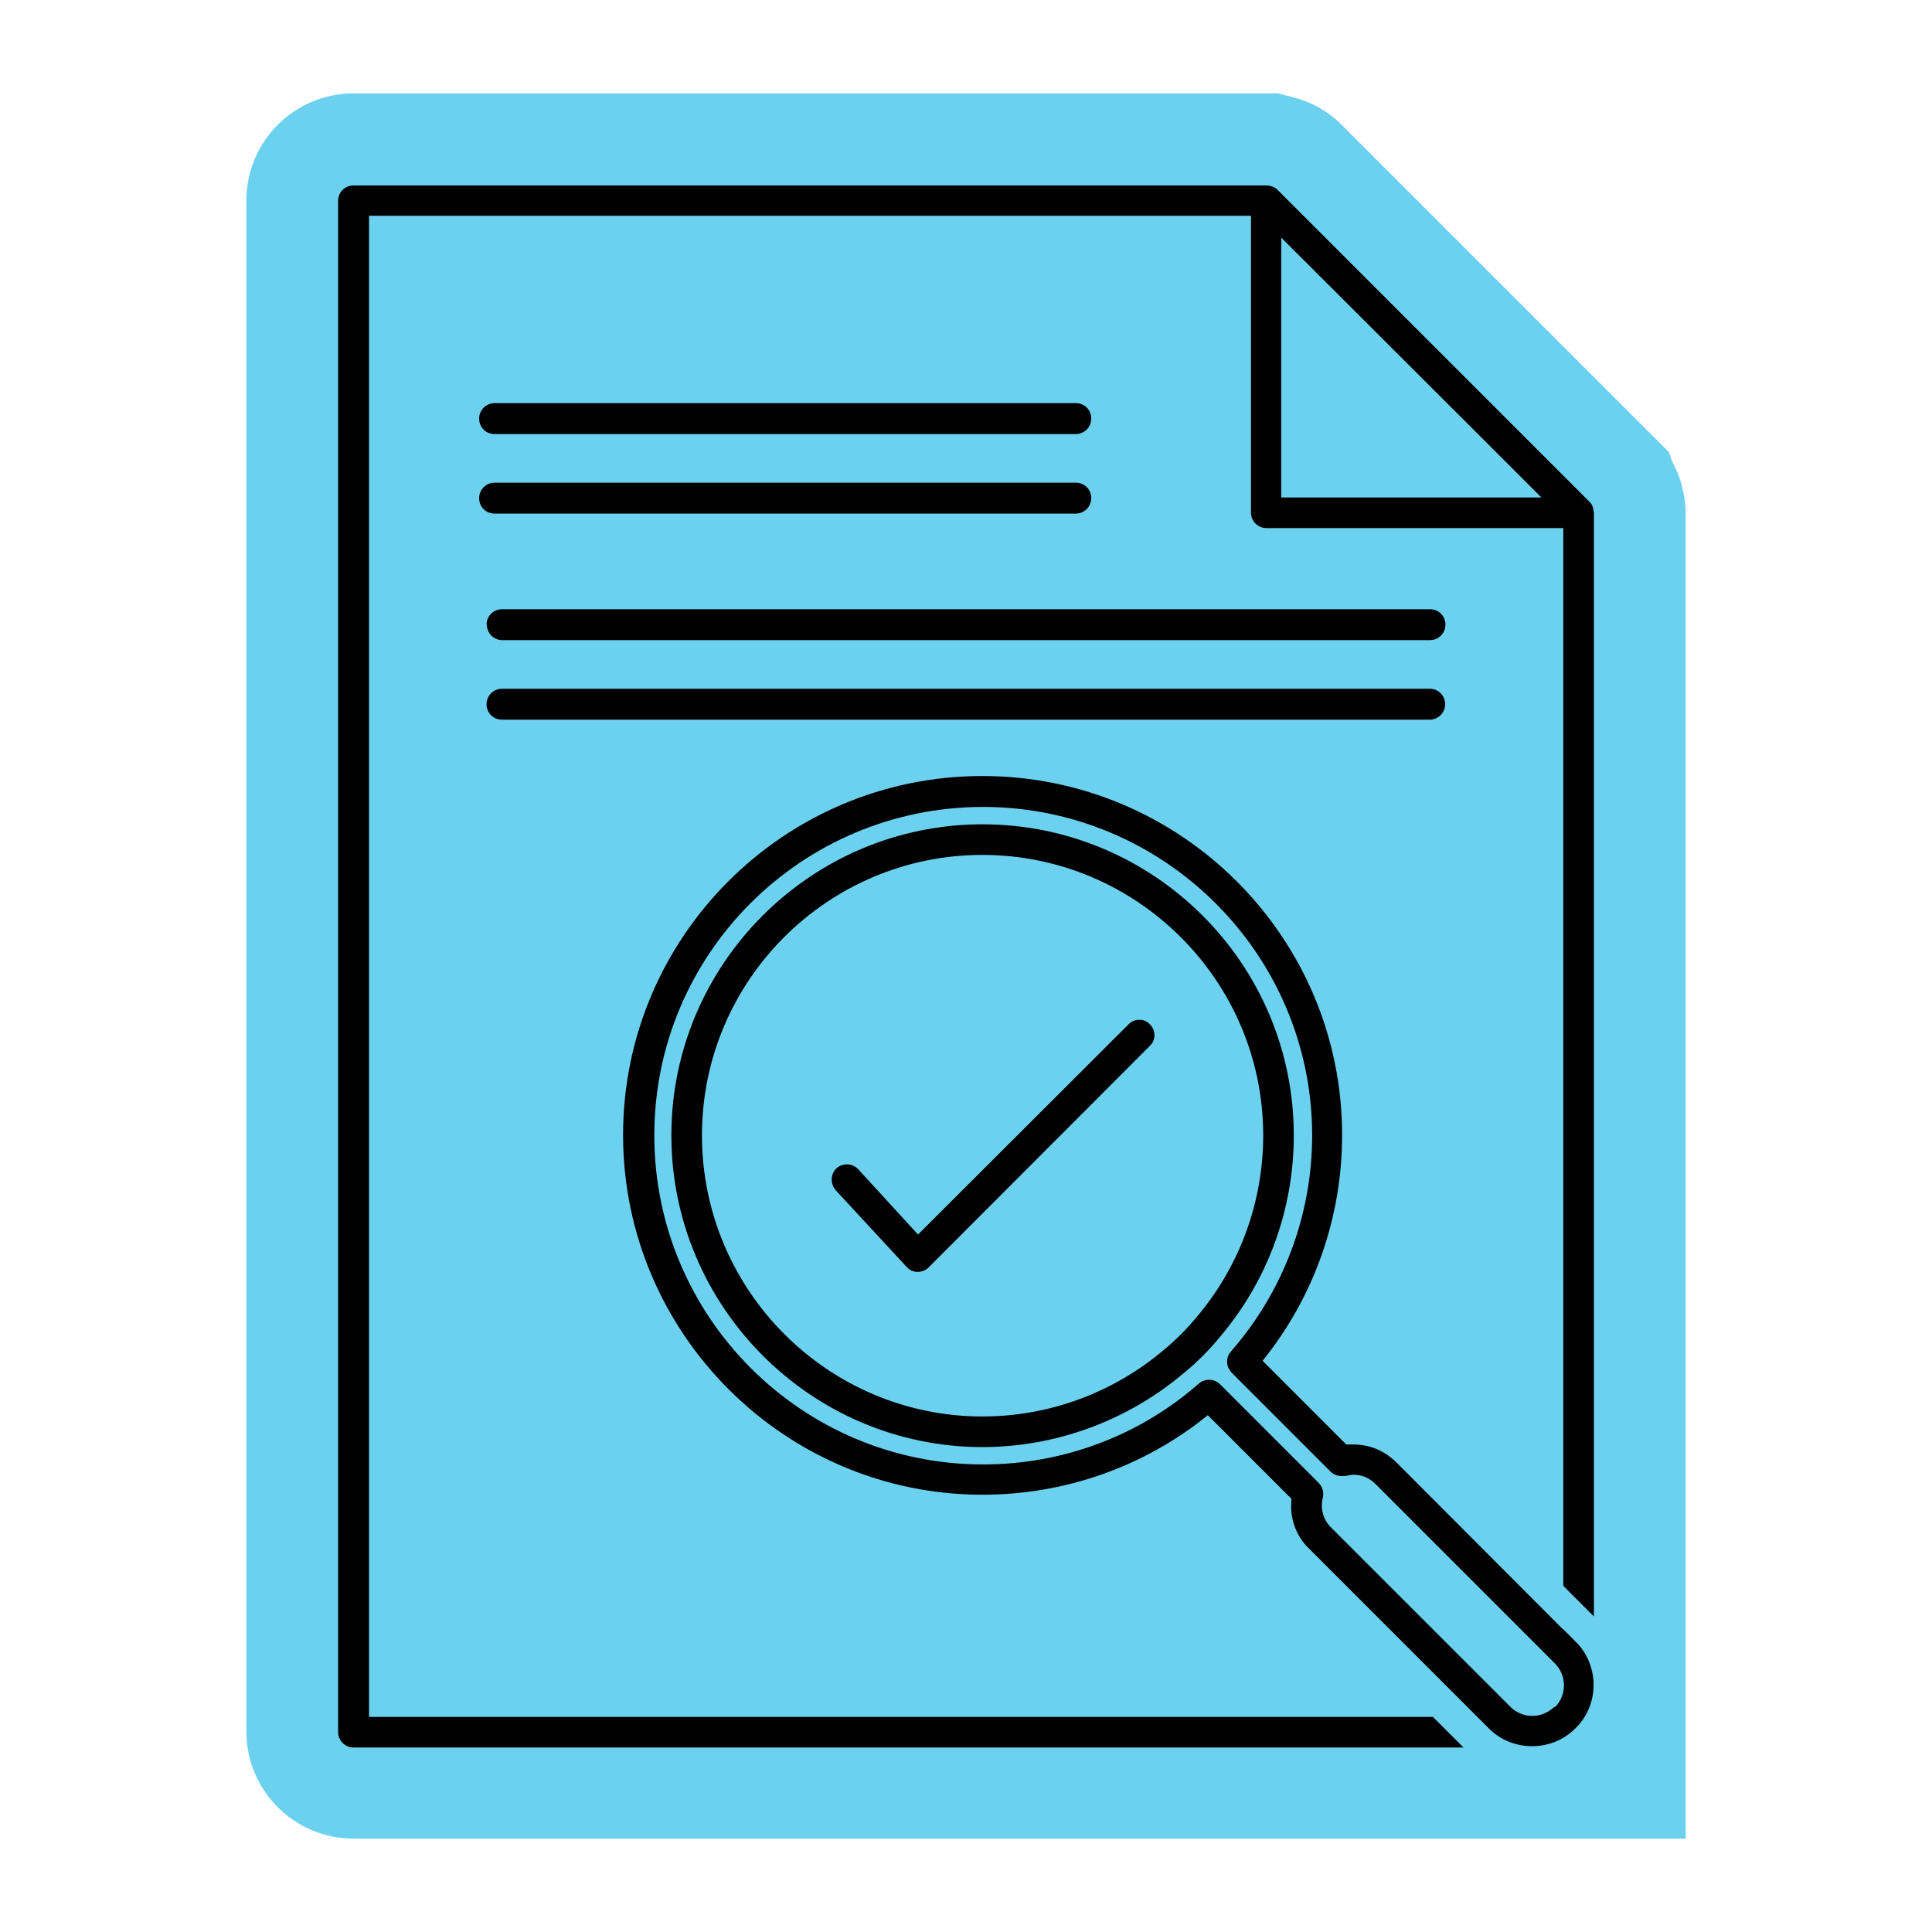
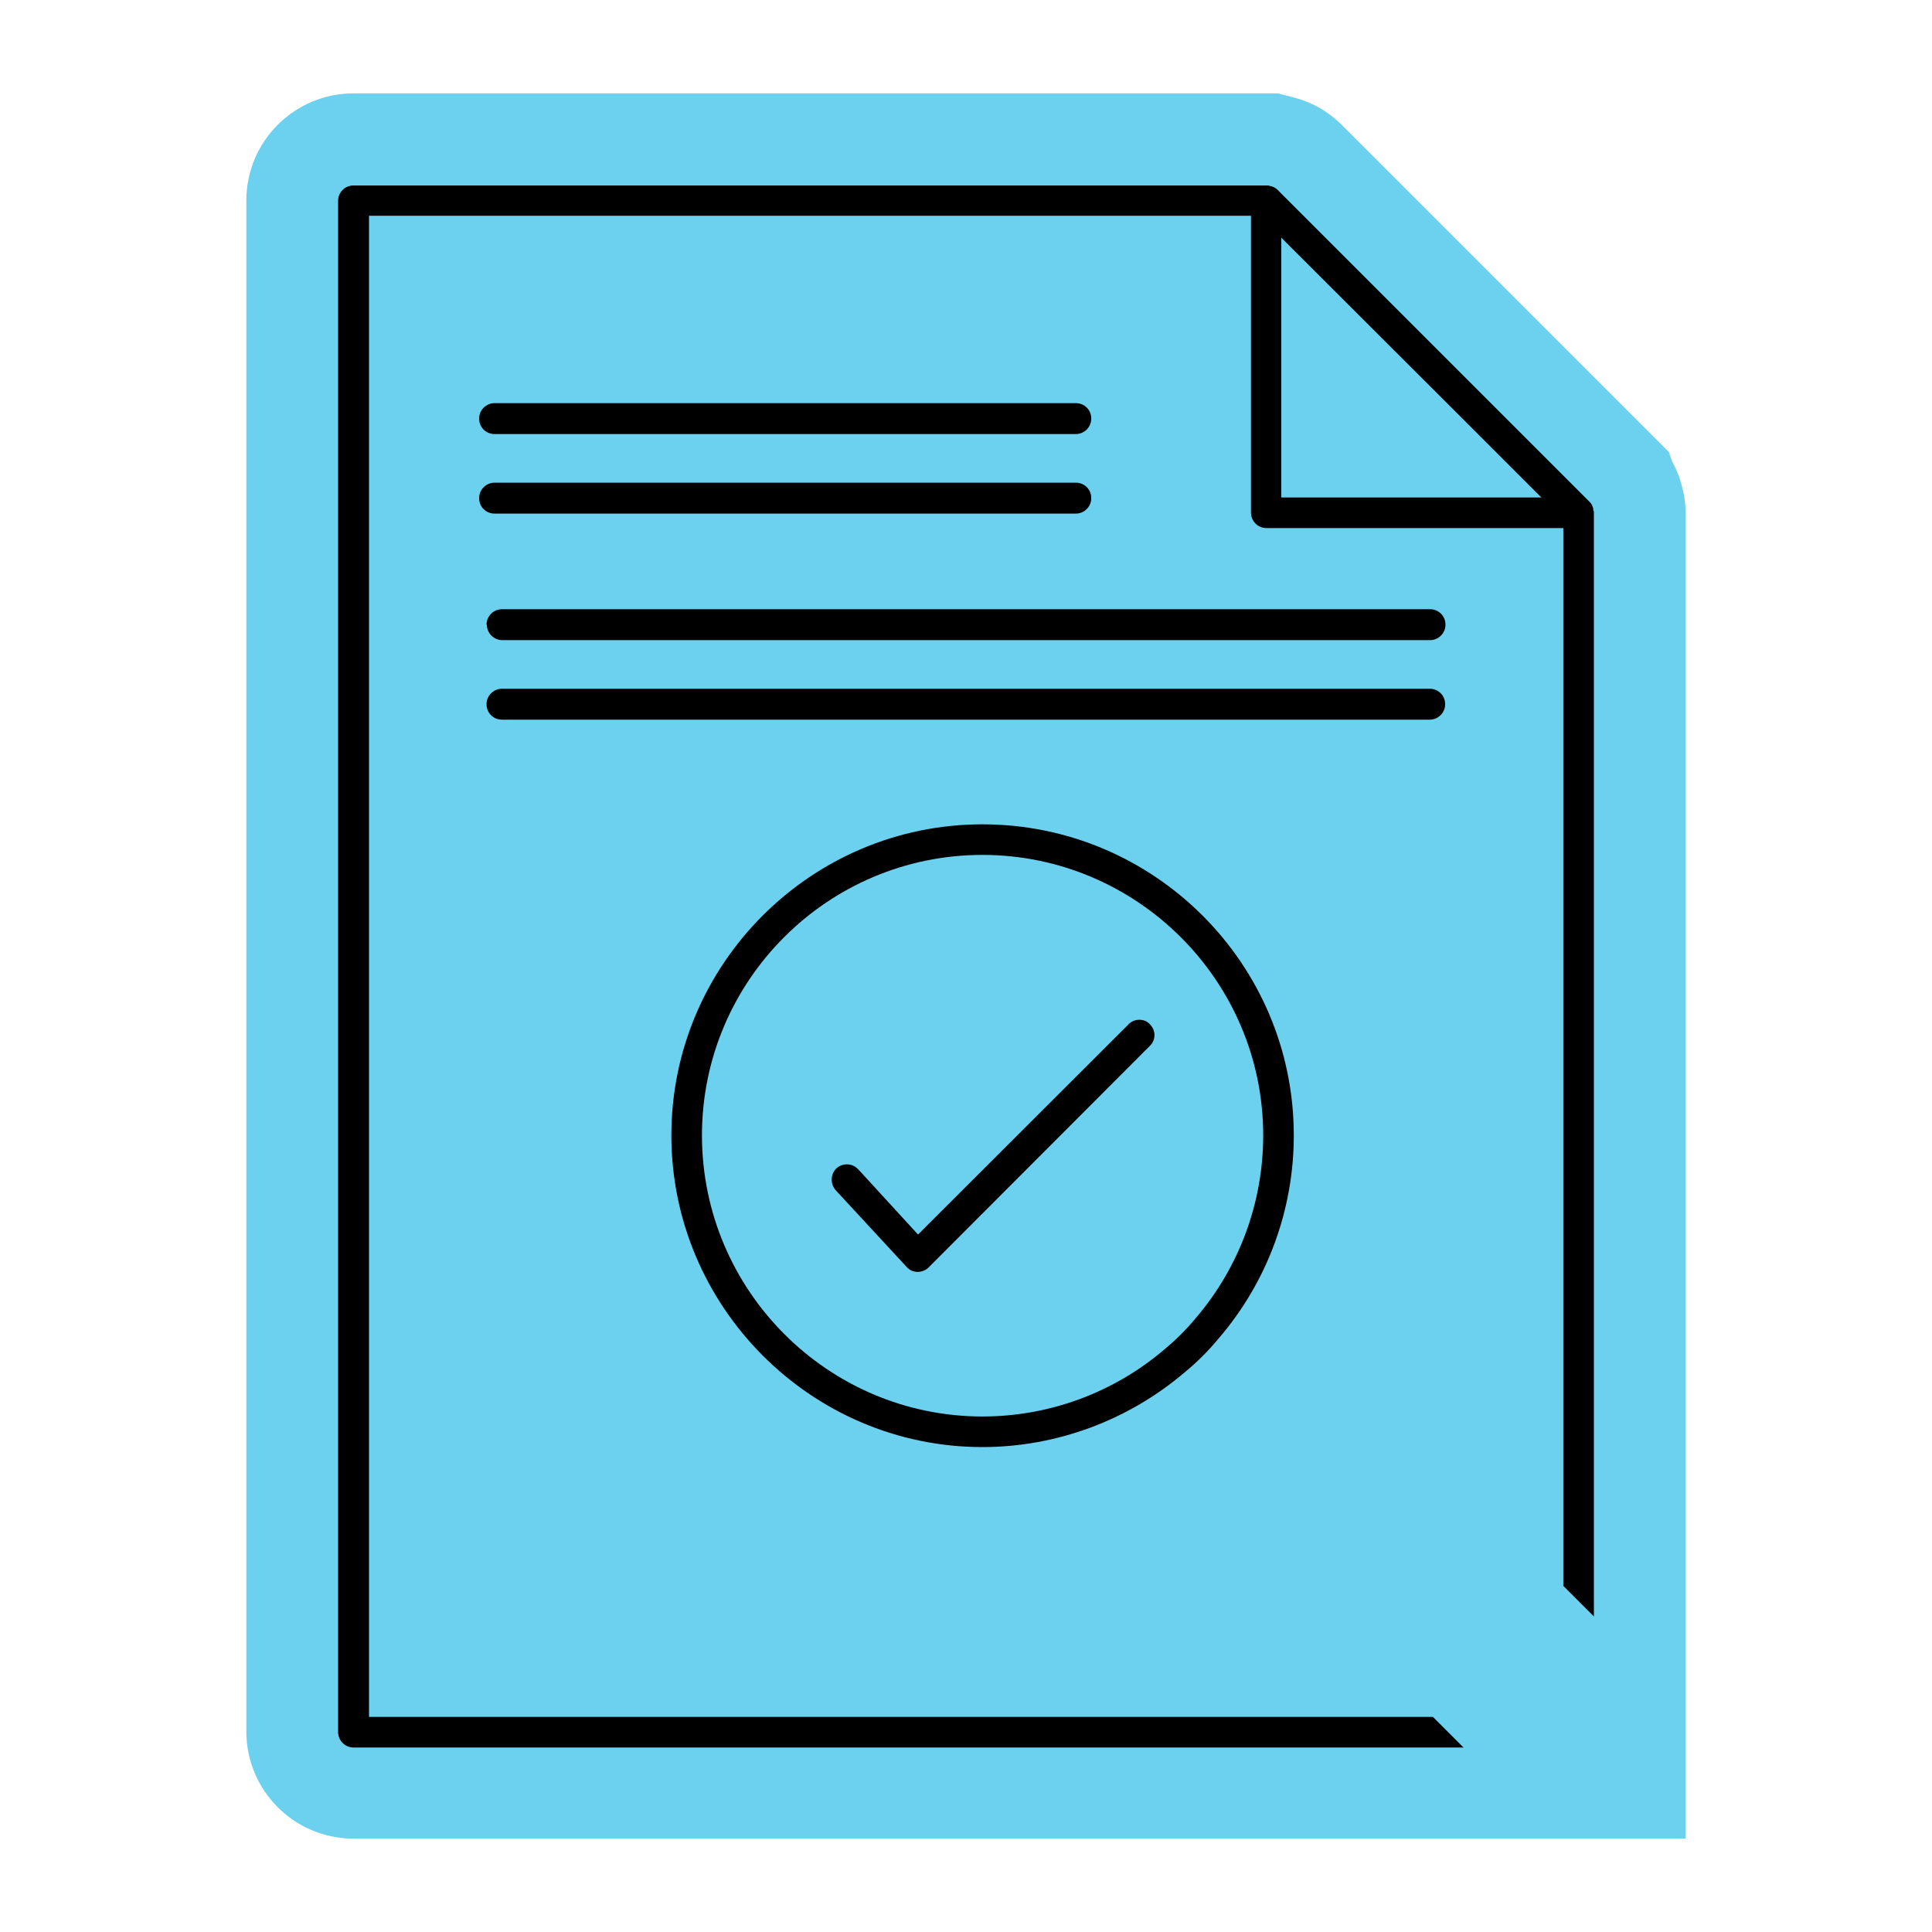
<svg xmlns="http://www.w3.org/2000/svg" id="Layer_1" data-name="Layer 1" viewBox="0 0 60 60">
  <defs>
    <style>
      .cls-1 {
        fill: #6cd1ef;
      }
    </style>
  </defs>
  <path class="cls-1" d="M50.95,55.69h0s1.4,1.41,1.4,1.41H10.98c-1.84,0-3.33-1.49-3.33-3.33V6.23c0-1.84,1.49-3.33,3.33-3.33h28.71l.26.07c.11.02.21.05.31.08.51.14,1.02.43,1.42.84l10.15,10.15.1.29c.14.26.25.53.32.84l.04.17c.04.2.06.4.06.6v41.16l-1.4-1.39Z" />
  <path d="M49.48,15.85s0-.03,0-.05c-.02-.08-.05-.15-.11-.21,0,0,0,0,0,0l-9.7-9.7s0,0,0,0h0c-.06-.06-.13-.09-.2-.11-.03,0-.05-.01-.08-.02-.02,0-.03,0-.05,0H10.98c-.27,0-.48.21-.48.48v47.55c0,.26.21.48.48.48h34.47l-.95-.95H11.46V6.7h27.39v9.22c0,.26.21.48.48.48h9.22v32.85l.95.95V15.92s0-.04-.01-.06ZM39.79,15.45V7.38l6.04,6.03,2.04,2.04h-8.08Z" />
  <path d="M15.36,13.48h18.05c.26,0,.48-.21.48-.48s-.21-.48-.48-.48H15.36c-.26,0-.48.21-.48.48s.21.48.48.48Z" />
  <path d="M15.36,15.95h18.05c.26,0,.48-.21.48-.48s-.21-.48-.48-.48H15.36c-.26,0-.48.21-.48.48s.21.48.48.48Z" />
  <path d="M15.12,19.4c0,.26.21.48.48.48h28.81c.26,0,.48-.21.48-.48s-.21-.48-.48-.48H15.59c-.26,0-.48.21-.48.48Z" />
  <path d="M15.59,22.35h28.81c.26,0,.48-.21.48-.48s-.21-.48-.48-.48H15.59c-.26,0-.48.21-.48.48s.21.48.48.48Z" />
-   <path d="M48.54,50.6l-5.18-5.19c-.37-.36-.82-.55-1.34-.55-.07,0-.14,0-.21,0l-2.6-2.6c1.6-1.98,2.47-4.45,2.47-7.01,0-6.15-5.01-11.15-11.17-11.15s-11.16,5-11.16,11.15,5.01,11.17,11.16,11.17c2.56,0,5.03-.87,7-2.47l2.6,2.6c-.07.57.13,1.15.55,1.55l5.57,5.57c.37.38.87.56,1.35.56s.98-.18,1.35-.56c.38-.37.56-.86.56-1.34s-.18-.98-.56-1.35l-.39-.39ZM48.27,53.01c-.19.18-.44.28-.68.28s-.49-.09-.68-.28l-5.58-5.58c-.24-.24-.33-.58-.25-.91.04-.16,0-.33-.12-.46l-3.08-3.08s-.02-.02-.04-.03c-.08-.07-.19-.1-.29-.1-.11,0-.23.04-.31.11-1.85,1.63-4.23,2.52-6.71,2.52-5.63,0-10.21-4.58-10.21-10.22s4.58-10.2,10.21-10.2,10.22,4.58,10.22,10.2c0,2.48-.9,4.86-2.53,6.72-.15.18-.15.43,0,.61,0,.02.02.03.03.04l3.08,3.08c.1.09.21.13.34.13.03,0,.07,0,.1,0,.11-.02.2-.04.27-.04.26,0,.49.1.68.29l5.57,5.57c.19.19.28.44.28.68s-.09.49-.28.68Z" />
  <path d="M30.51,25.6c-5.32,0-9.66,4.34-9.66,9.66s4.34,9.68,9.66,9.68c2.3,0,4.53-.83,6.28-2.32.39-.32.75-.68,1.07-1.07,1.5-1.75,2.32-3.98,2.32-6.29,0-5.33-4.34-9.66-9.67-9.66ZM30.51,43.99c-4.8,0-8.71-3.92-8.71-8.73s3.91-8.71,8.71-8.71,8.72,3.91,8.72,8.71c0,2.08-.74,4.09-2.09,5.67-.29.35-.62.68-.97.97-1.58,1.35-3.58,2.09-5.66,2.09Z" />
  <path d="M35.38,31.67c-.12,0-.25.05-.33.14l-6.54,6.53-1.86-2.03c-.1-.1-.22-.15-.35-.15-.11,0-.23.04-.32.12-.19.18-.2.48-.03.68l2.21,2.39c.09.1.21.15.34.15h0c.12,0,.25-.05.33-.13l6.88-6.89c.19-.18.19-.48,0-.67-.09-.1-.21-.14-.33-.14Z" />
</svg>